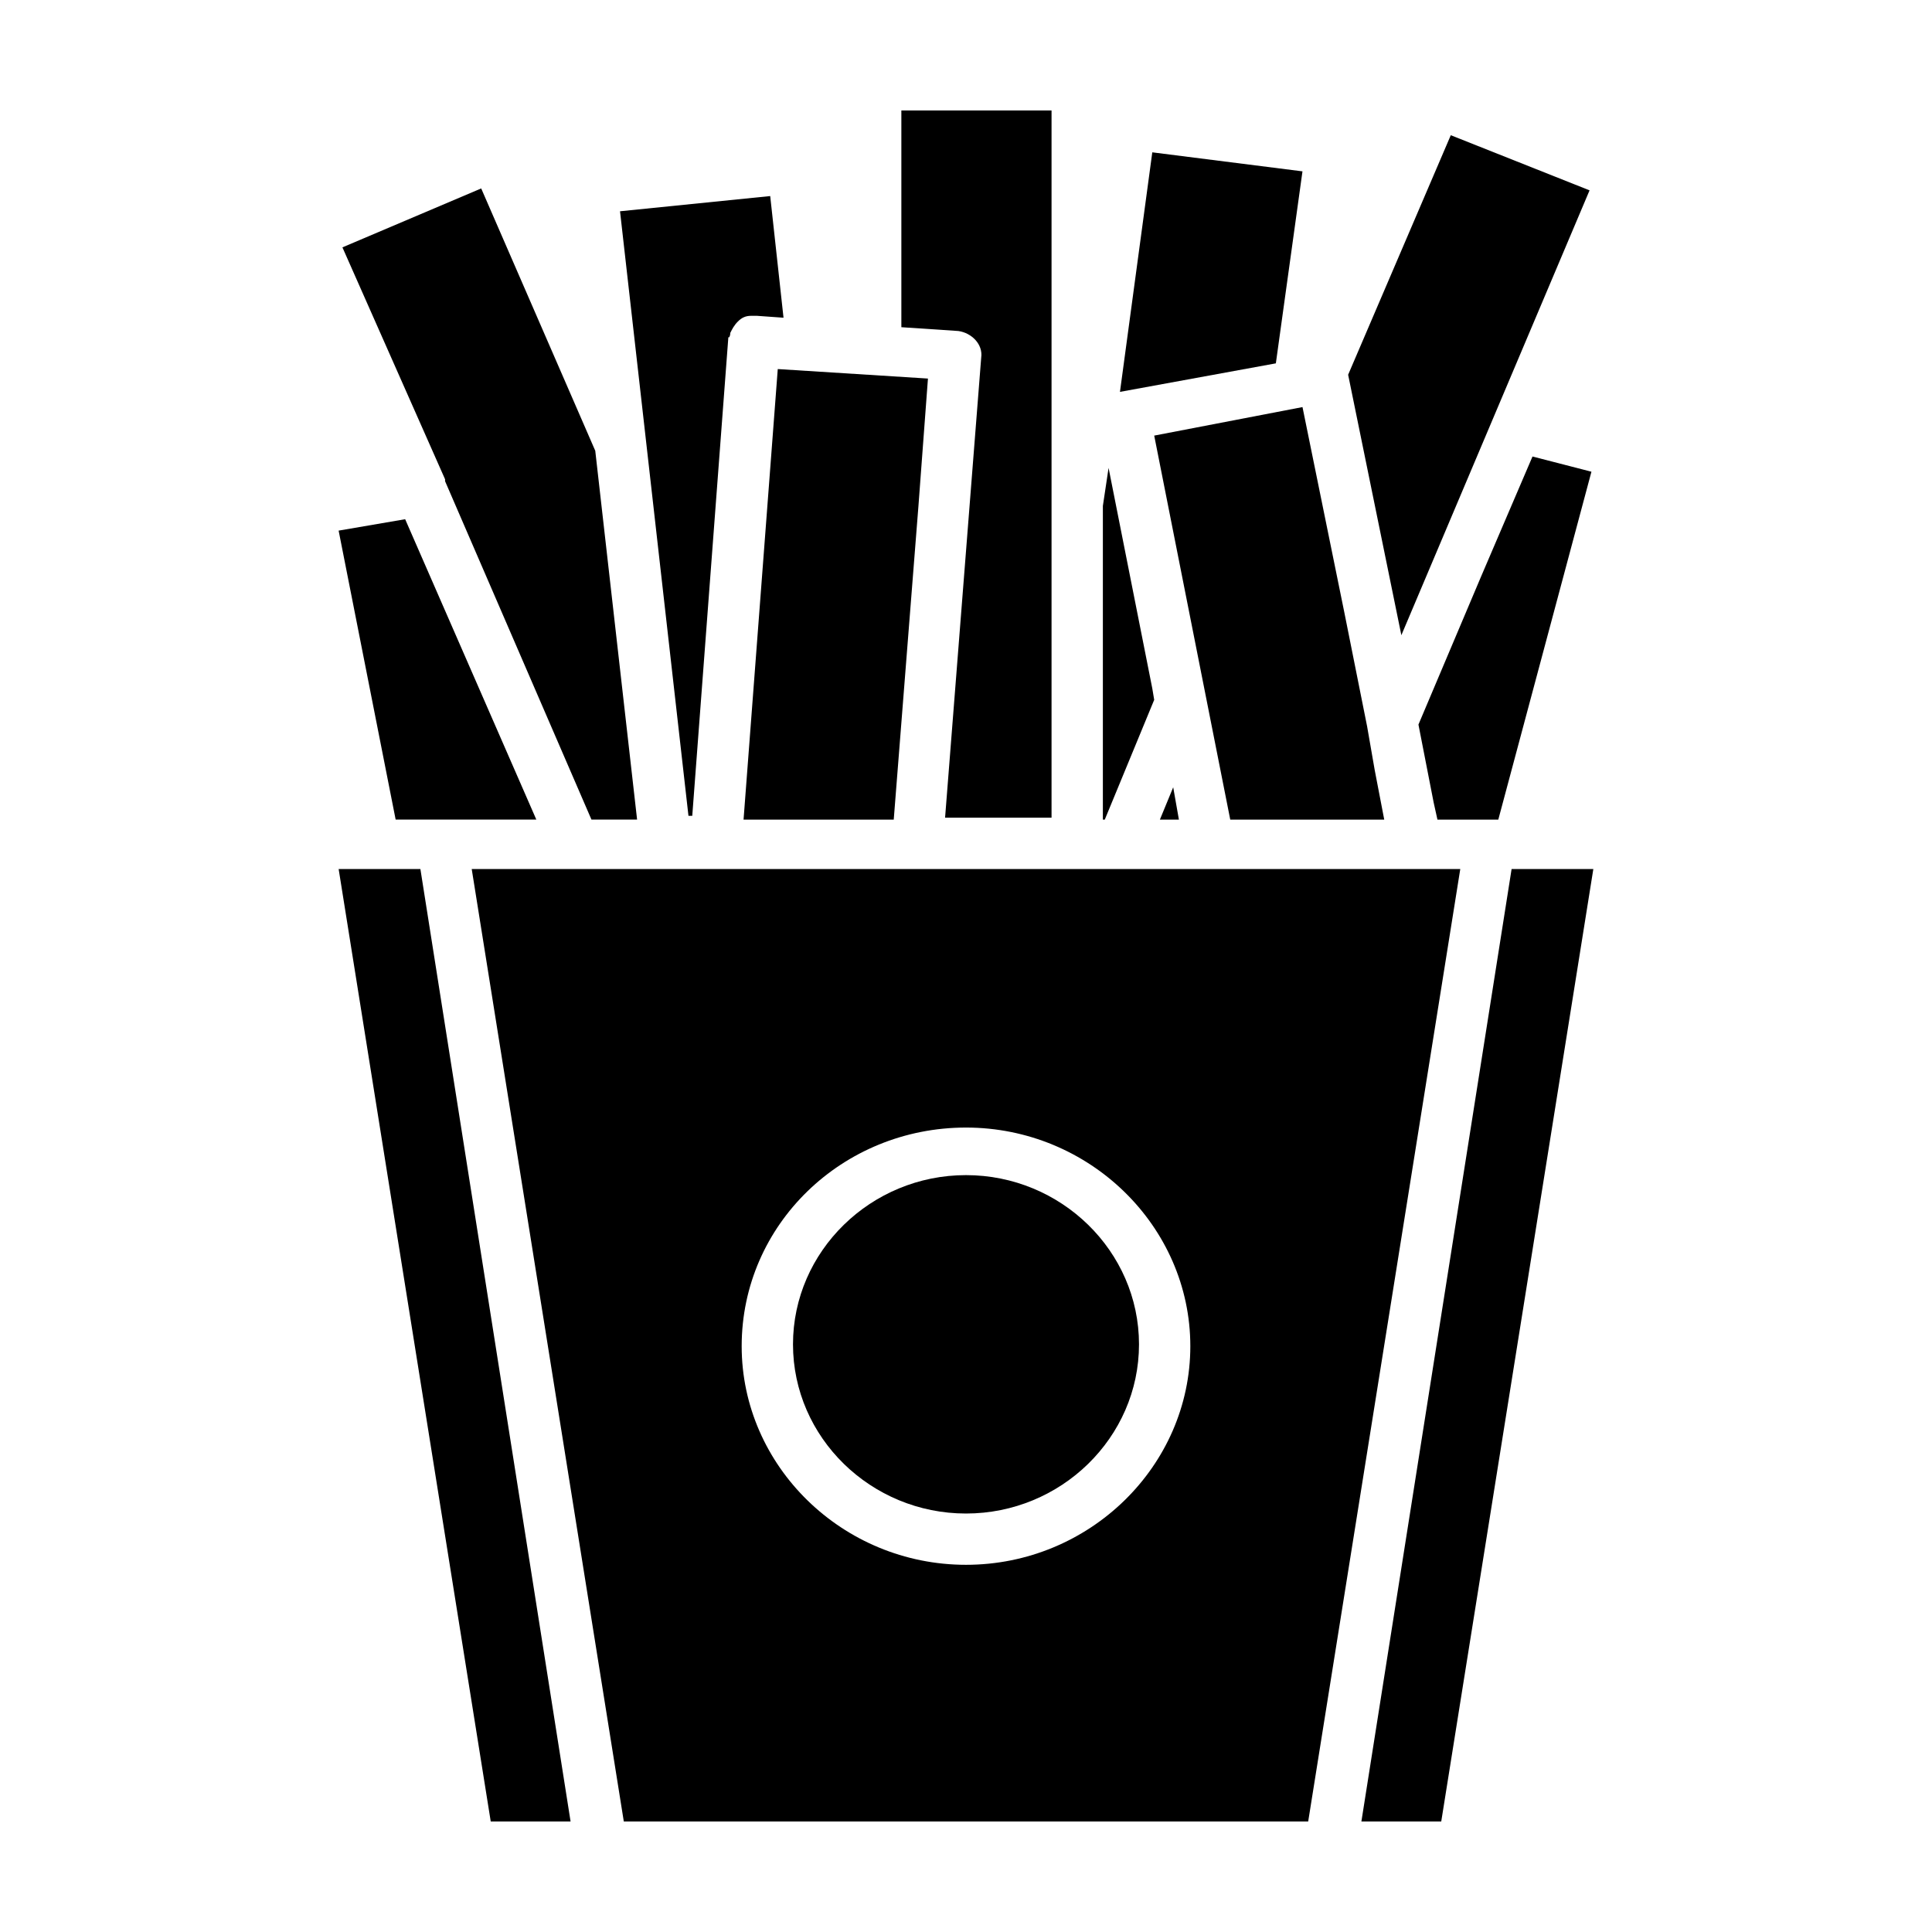
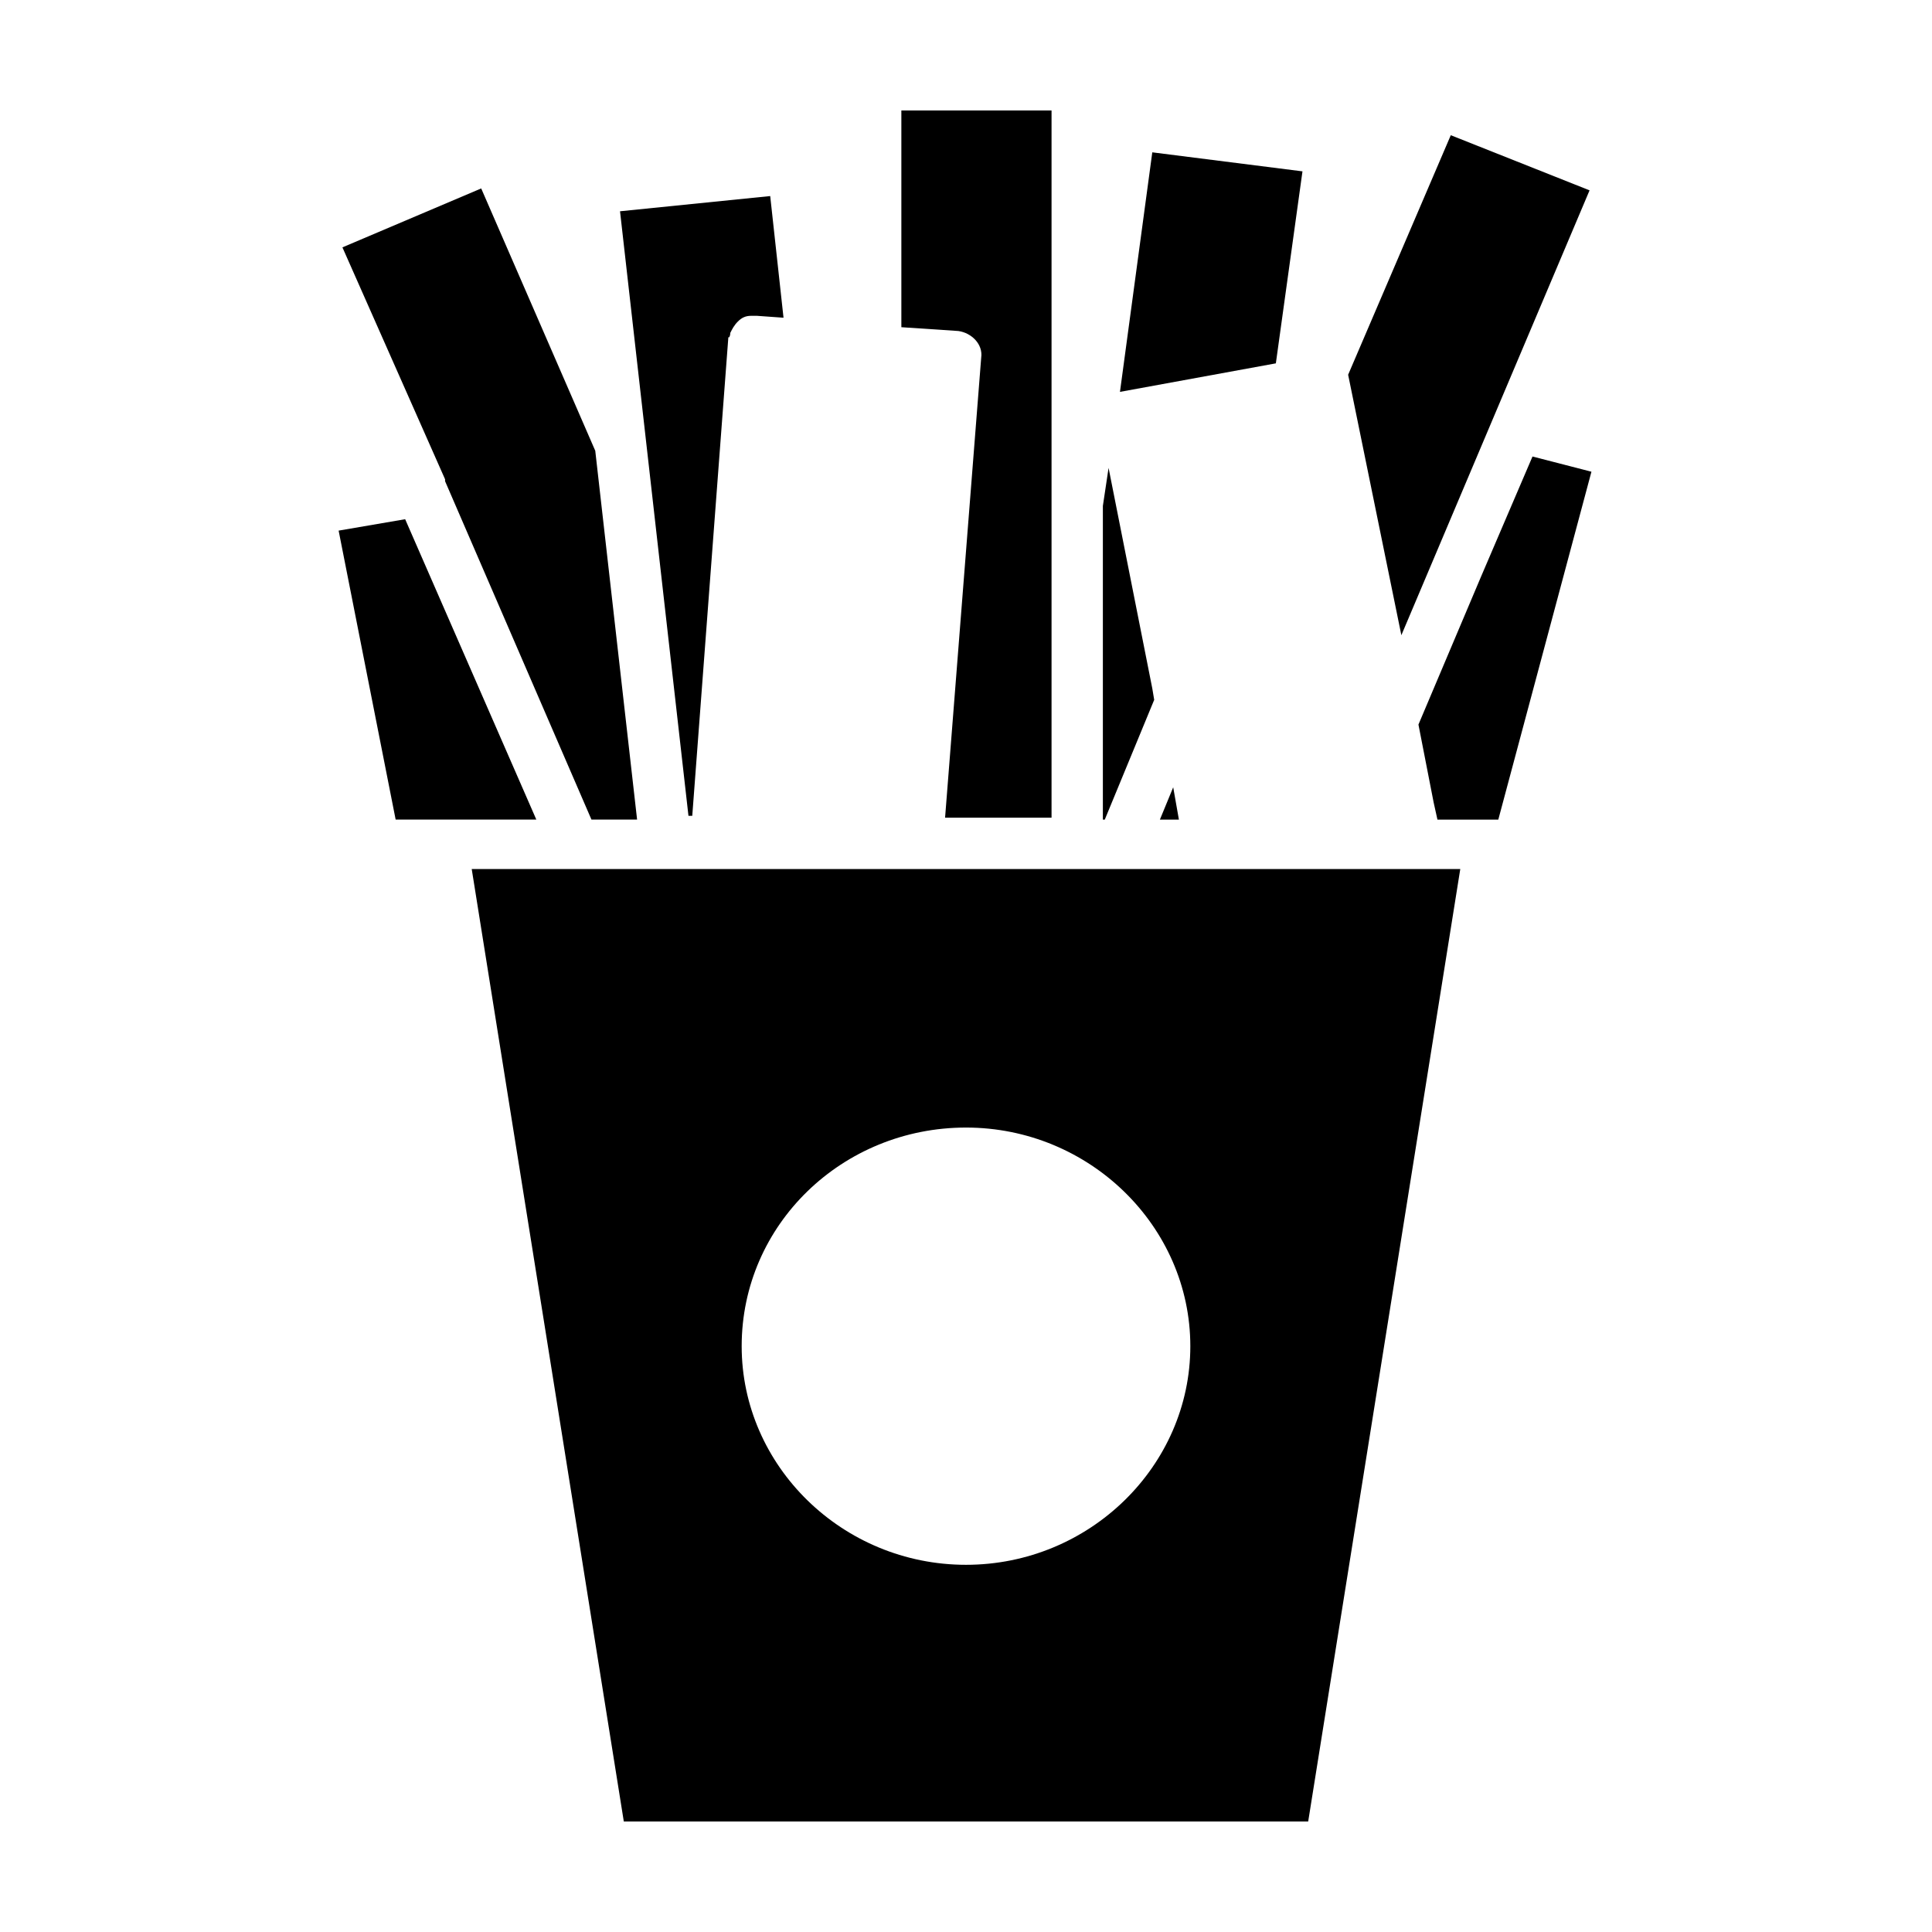
<svg xmlns="http://www.w3.org/2000/svg" fill="#000000" width="800px" height="800px" version="1.1" viewBox="144 144 512 512">
  <g>
    <path d="m550.13 264.98-13.602 31.742-16.625 39.297 4.031 20.656 1.004 4.535h16.125l24.684-92.199z" />
-     <path d="m500.26 306.29-11.086-54.41-39.297 7.559 20.152 101.77h40.809l-2.519-13.102-2.016-11.586z" />
    <path d="m489.17 189.41-39.801-5.039-8.566 63.48 41.312-7.559z" />
    <path d="m449.37 326.44-11.586-58.441-1.512 10.078v83.129h0.504l13.098-31.742z" />
    <path d="m422.67 277.57v-104.29h-39.801v57.434l15.113 1.008c3.527 0.504 6.551 3.527 6.047 7.055l-9.574 121.92h28.215z" />
-     <path d="m341.05 361.21h39.801l6.547-83.129 2.519-33.758-39.801-2.519z" />
    <path d="m337.53 232.23c0.504-1.008 1.008-2.016 2.016-3.023 1.008-1.008 2.016-1.512 3.527-1.512h1.512l7.055 0.504-3.527-32.242-39.801 4.031 18.137 160.21h1.008l9.574-126.96c-0.004 0.504 0.5 0 0.5-1.008v0z" />
    <path d="m301.75 263.46-30.227-69.523-36.777 15.617 27.203 61.465v0.504l38.793 89.68h12.094z" />
    <path d="m233.74 284.62 15.113 76.582h37.281l-34.762-79.605z" />
    <path d="m454.91 352.64-3.527 8.566h5.039z" />
    <path d="m501.27 243.31 14.105 69.023 49.875-117.89-36.777-14.613z" />
-     <path d="m400 455.42c-25.191 0-45.848 20.152-45.848 44.84s20.656 44.84 45.848 44.84 45.848-20.152 45.848-44.84c-0.004-24.688-20.66-44.84-45.848-44.84z" />
    <path d="m269.01 374.3 40.305 252.41h181.37l40.305-252.41zm130.99 184.39c-32.746 0-59.449-26.199-59.449-57.938 0-32.242 26.703-57.938 59.449-57.938s59.449 26.199 59.449 57.938-26.703 57.938-59.449 57.938z" />
-     <path d="m274.05 626.71h21.16l-39.801-252.41h-21.664z" />
-     <path d="m566.25 374.3h-21.66l-39.805 252.41h21.16z" />
  </g>
</svg>